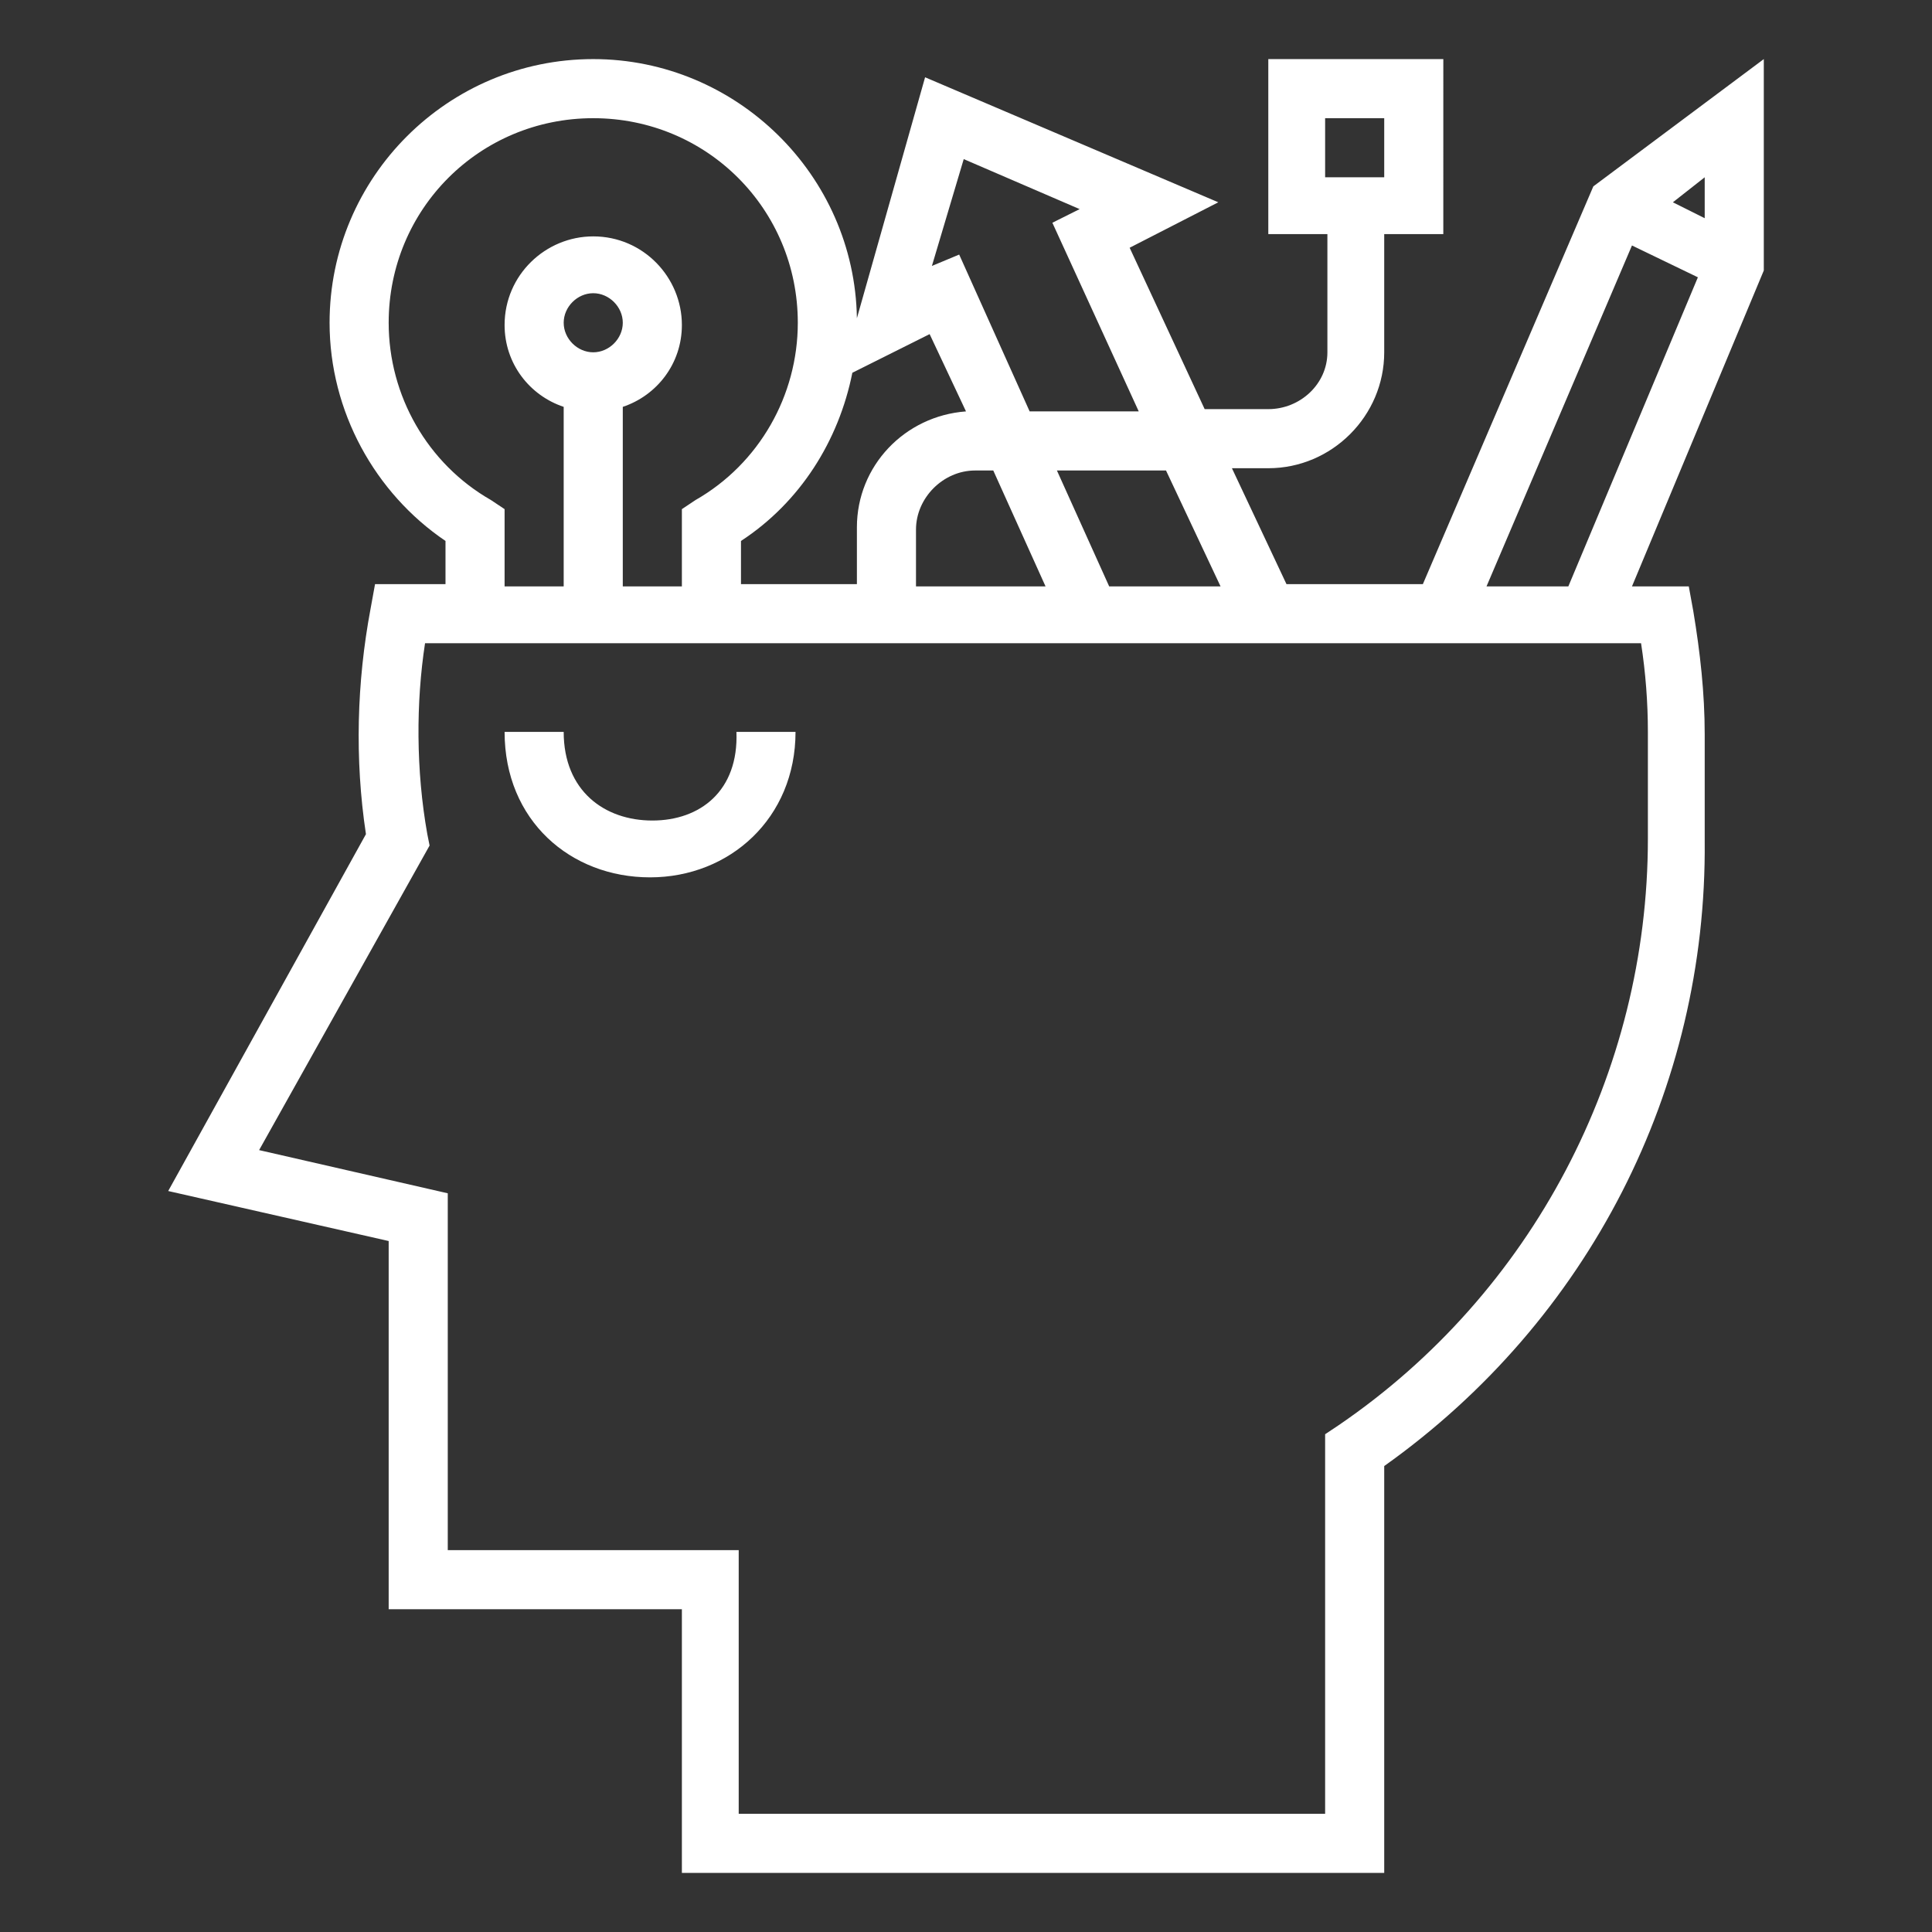
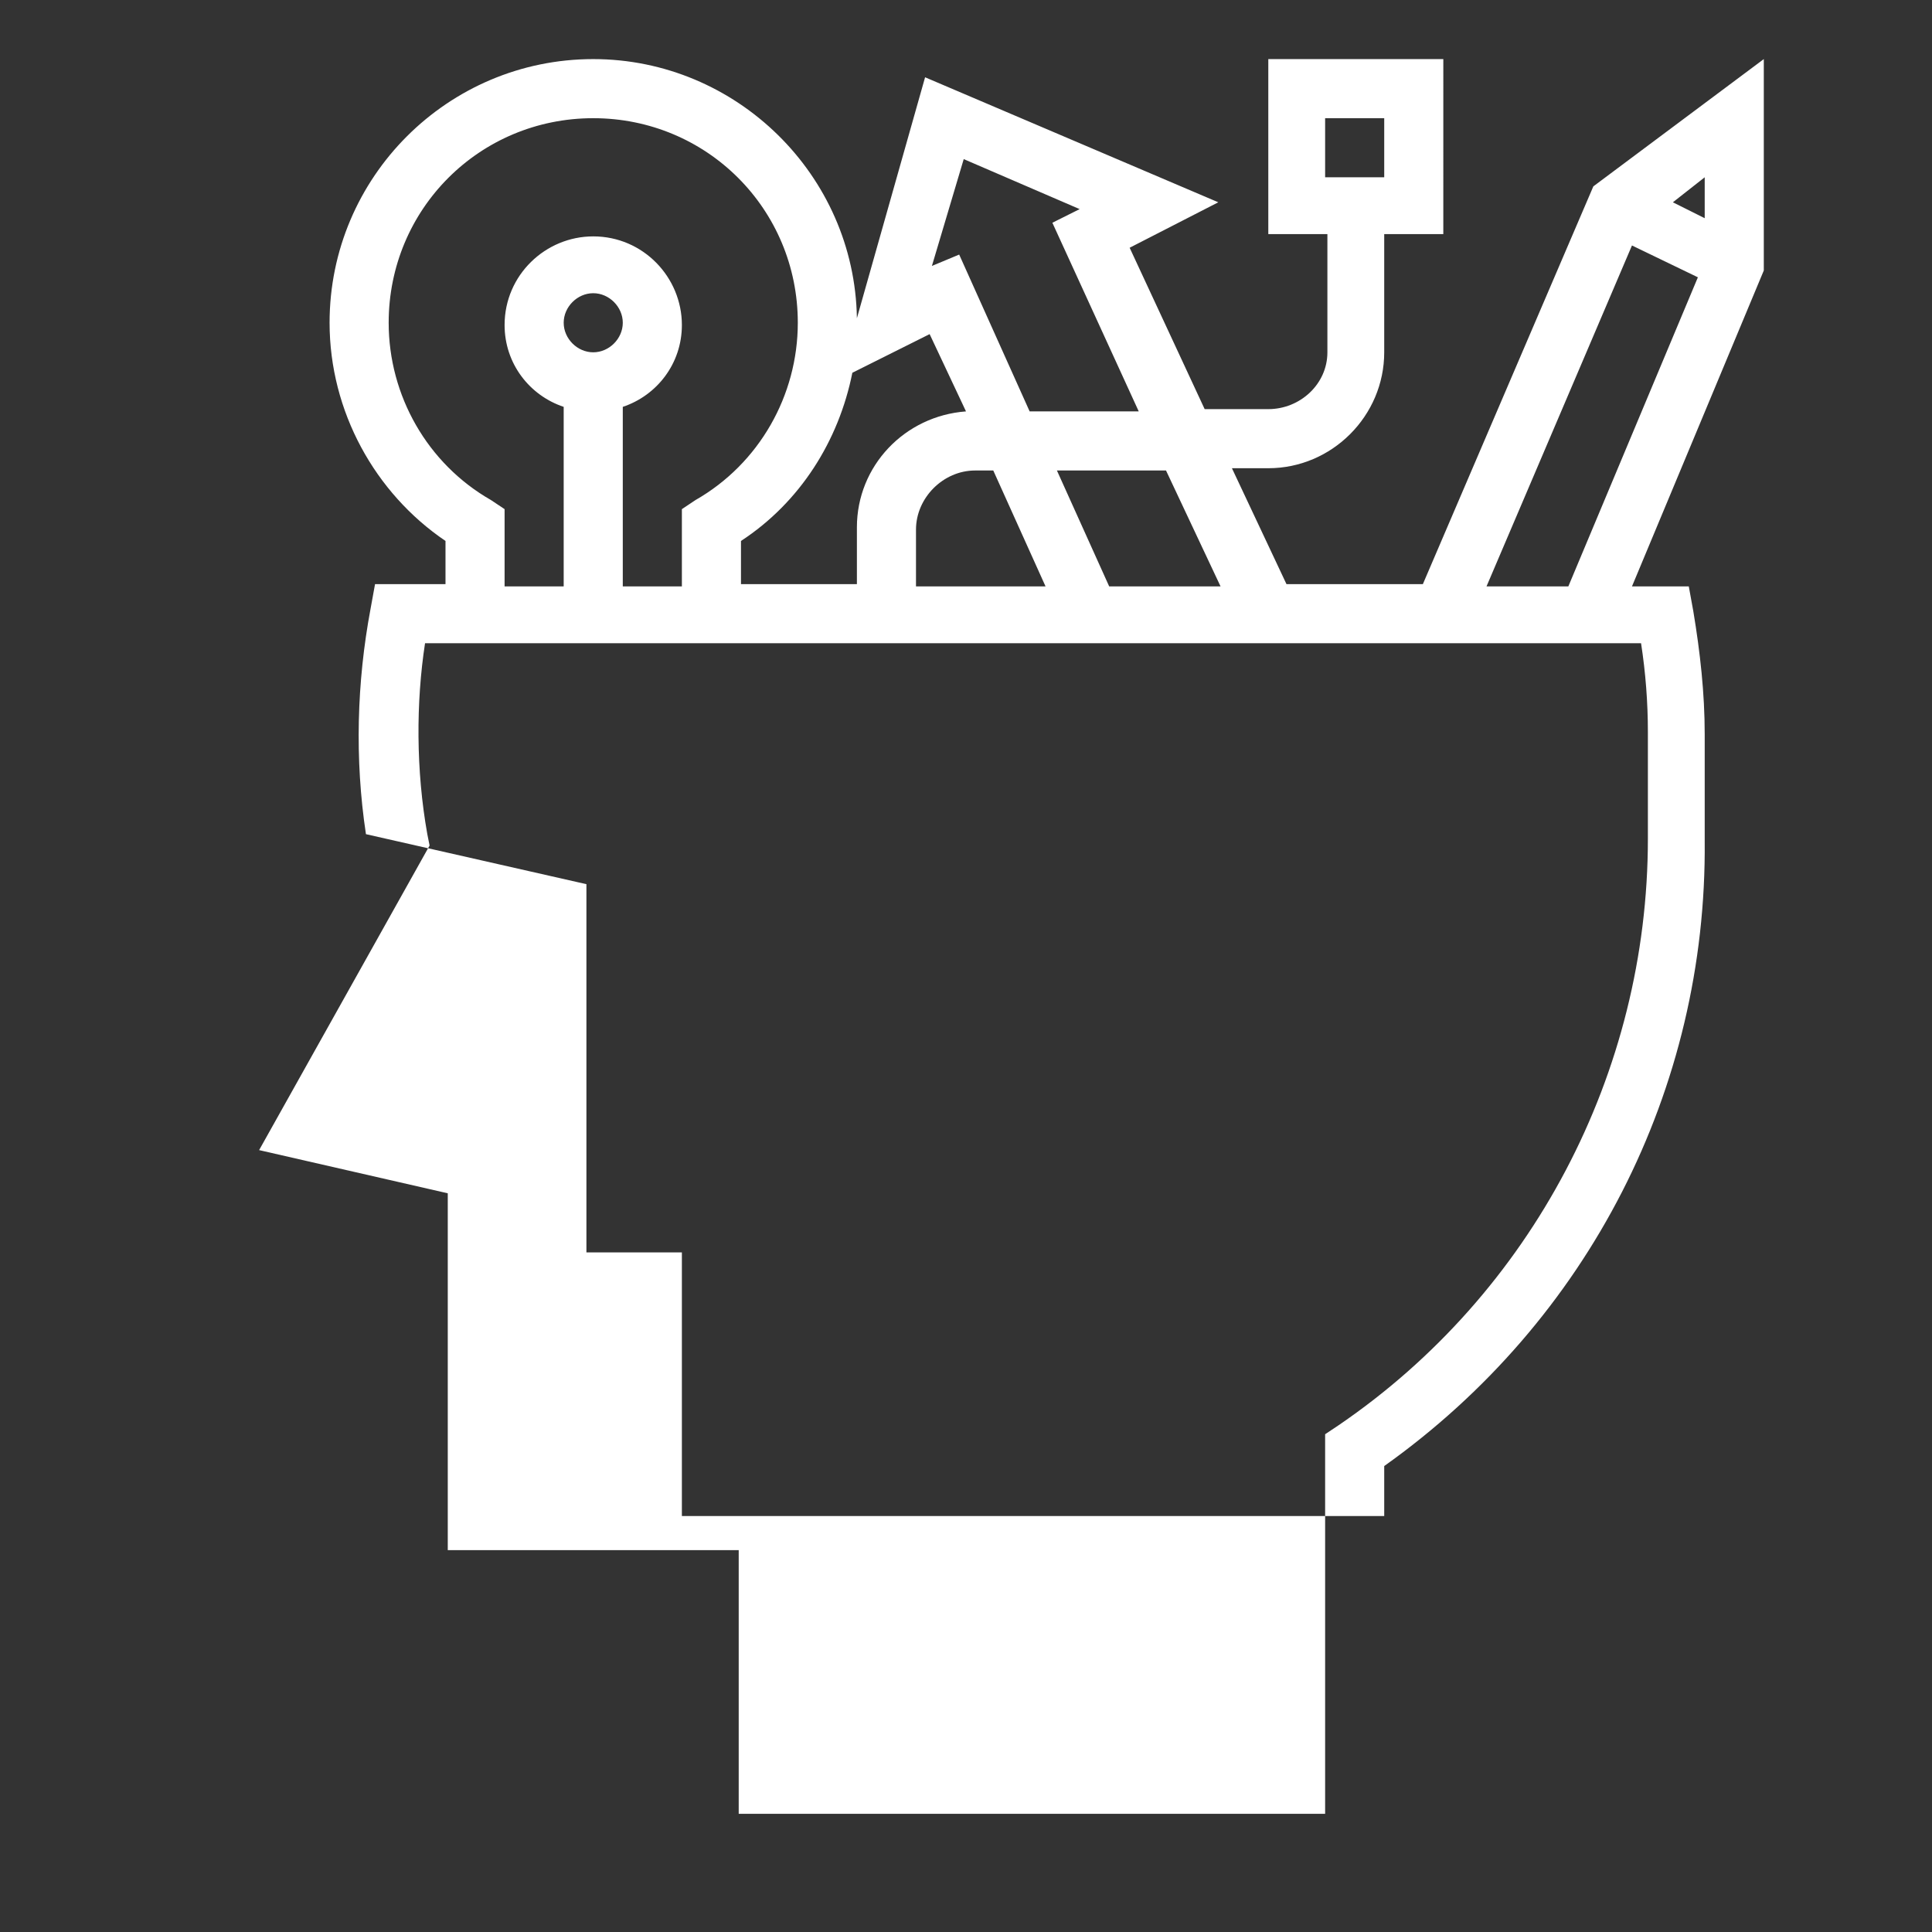
<svg xmlns="http://www.w3.org/2000/svg" version="1.1" id="criação" x="0px" y="0px" viewBox="0 0 85 85" style="enable-background:new 0 0 85 85;" xml:space="preserve">
  <rect x="0" y="0" width="85" height="85" fill="#333333" stroke="none" />
  <style type="text/css">
	.st0{fill:#FFFFFF;}
</style>
  <g>
-     <path class="st0" d="M77.6,2.6l-7.5,5.6l-7.5,17.5h-6l-2.4-5.1h1.6c2.8,0,5.1-2.3,5.1-5.1v-5.2h2.6V2.6h-7.7v7.7h2.6v5.2   c0,1.4-1.2,2.5-2.6,2.5H53l-3.3-7.1l3.9-2L40.7,3.4l-3,10.6C37.6,7.7,32.4,2.6,26.1,2.6c-6.4,0-11.6,5.2-11.6,11.6   c0,3.9,2,7.5,5.1,9.6v1.9h-3.1l-0.2,1.1c-0.6,3.2-0.7,6.6-0.2,9.9L7.4,52.4l9.7,2.2v16.2H30v11.6h30.9V64.5   c9-6.4,14.2-16.6,14.1-27.5l0-4.7c0-1.8-0.2-3.6-0.5-5.4l-0.2-1.1h-2.5l5.8-13.9V2.6z M58.3,7.8V5.2h2.6v2.6H58.3z M53.7,25.8h-4.9   l-2.3-5.1h4.8L53.7,25.8z M42.4,7l5.1,2.2l-1.2,0.6l3.8,8.3h-4.8l-3.1-6.9L41,11.7L42.4,7z M46,25.8h-5.7v-2.5   c0-1.4,1.2-2.6,2.6-2.6h0.8v0L46,25.8z M40.9,14.7l1.6,3.4c-2.7,0.2-4.8,2.4-4.8,5.1v2.5h-5.1v-1.9c2.6-1.7,4.3-4.4,4.9-7.4   L40.9,14.7z M17.1,14.2c0-5,4-9,9-9c5,0,9,4,9,9c0,3.2-1.7,6.2-4.5,7.8L30,22.4v3.4h-2.6v-7.9c1.5-0.5,2.6-1.9,2.6-3.6   c0-2.1-1.7-3.9-3.9-3.9c-2.1,0-3.9,1.7-3.9,3.9c0,1.7,1.1,3.1,2.6,3.6v7.9h-2.6v-3.4L21.6,22C18.8,20.4,17.1,17.4,17.1,14.2   L17.1,14.2z M26.1,15.5c-0.7,0-1.3-0.6-1.3-1.3c0-0.7,0.6-1.3,1.3-1.3c0.7,0,1.3,0.6,1.3,1.3C27.4,14.9,26.8,15.5,26.1,15.5   L26.1,15.5z M72.2,28.3c0.2,1.3,0.3,2.6,0.3,3.9l0,4.7c0,10.3-5.1,20-13.6,25.8l-0.6,0.4v16.7H32.5V68.2H19.7V52.5l-8.3-1.9   l7.5-13.4l-0.1-0.5c-0.5-2.8-0.5-5.8-0.1-8.4H72.2z M69,25.8h-3.6l6.4-15l2.9,1.4L69,25.8z M75,9.6l-1.4-0.7L75,7.8V9.6z M75,9.6" />
-     <path class="st0" d="M28.7,36.1c-2.1,0-3.9-1.3-3.9-3.9h-2.6c0,3.9,2.9,6.4,6.4,6.4c3.5,0,6.4-2.6,6.4-6.4h-2.6   C32.5,34.8,30.8,36.1,28.7,36.1L28.7,36.1z M28.7,36.1" />
+     <path class="st0" d="M77.6,2.6l-7.5,5.6l-7.5,17.5h-6l-2.4-5.1h1.6c2.8,0,5.1-2.3,5.1-5.1v-5.2h2.6V2.6h-7.7v7.7h2.6v5.2   c0,1.4-1.2,2.5-2.6,2.5H53l-3.3-7.1l3.9-2L40.7,3.4l-3,10.6C37.6,7.7,32.4,2.6,26.1,2.6c-6.4,0-11.6,5.2-11.6,11.6   c0,3.9,2,7.5,5.1,9.6v1.9h-3.1l-0.2,1.1c-0.6,3.2-0.7,6.6-0.2,9.9l9.7,2.2v16.2H30v11.6h30.9V64.5   c9-6.4,14.2-16.6,14.1-27.5l0-4.7c0-1.8-0.2-3.6-0.5-5.4l-0.2-1.1h-2.5l5.8-13.9V2.6z M58.3,7.8V5.2h2.6v2.6H58.3z M53.7,25.8h-4.9   l-2.3-5.1h4.8L53.7,25.8z M42.4,7l5.1,2.2l-1.2,0.6l3.8,8.3h-4.8l-3.1-6.9L41,11.7L42.4,7z M46,25.8h-5.7v-2.5   c0-1.4,1.2-2.6,2.6-2.6h0.8v0L46,25.8z M40.9,14.7l1.6,3.4c-2.7,0.2-4.8,2.4-4.8,5.1v2.5h-5.1v-1.9c2.6-1.7,4.3-4.4,4.9-7.4   L40.9,14.7z M17.1,14.2c0-5,4-9,9-9c5,0,9,4,9,9c0,3.2-1.7,6.2-4.5,7.8L30,22.4v3.4h-2.6v-7.9c1.5-0.5,2.6-1.9,2.6-3.6   c0-2.1-1.7-3.9-3.9-3.9c-2.1,0-3.9,1.7-3.9,3.9c0,1.7,1.1,3.1,2.6,3.6v7.9h-2.6v-3.4L21.6,22C18.8,20.4,17.1,17.4,17.1,14.2   L17.1,14.2z M26.1,15.5c-0.7,0-1.3-0.6-1.3-1.3c0-0.7,0.6-1.3,1.3-1.3c0.7,0,1.3,0.6,1.3,1.3C27.4,14.9,26.8,15.5,26.1,15.5   L26.1,15.5z M72.2,28.3c0.2,1.3,0.3,2.6,0.3,3.9l0,4.7c0,10.3-5.1,20-13.6,25.8l-0.6,0.4v16.7H32.5V68.2H19.7V52.5l-8.3-1.9   l7.5-13.4l-0.1-0.5c-0.5-2.8-0.5-5.8-0.1-8.4H72.2z M69,25.8h-3.6l6.4-15l2.9,1.4L69,25.8z M75,9.6l-1.4-0.7L75,7.8V9.6z M75,9.6" />
  </g>
</svg>